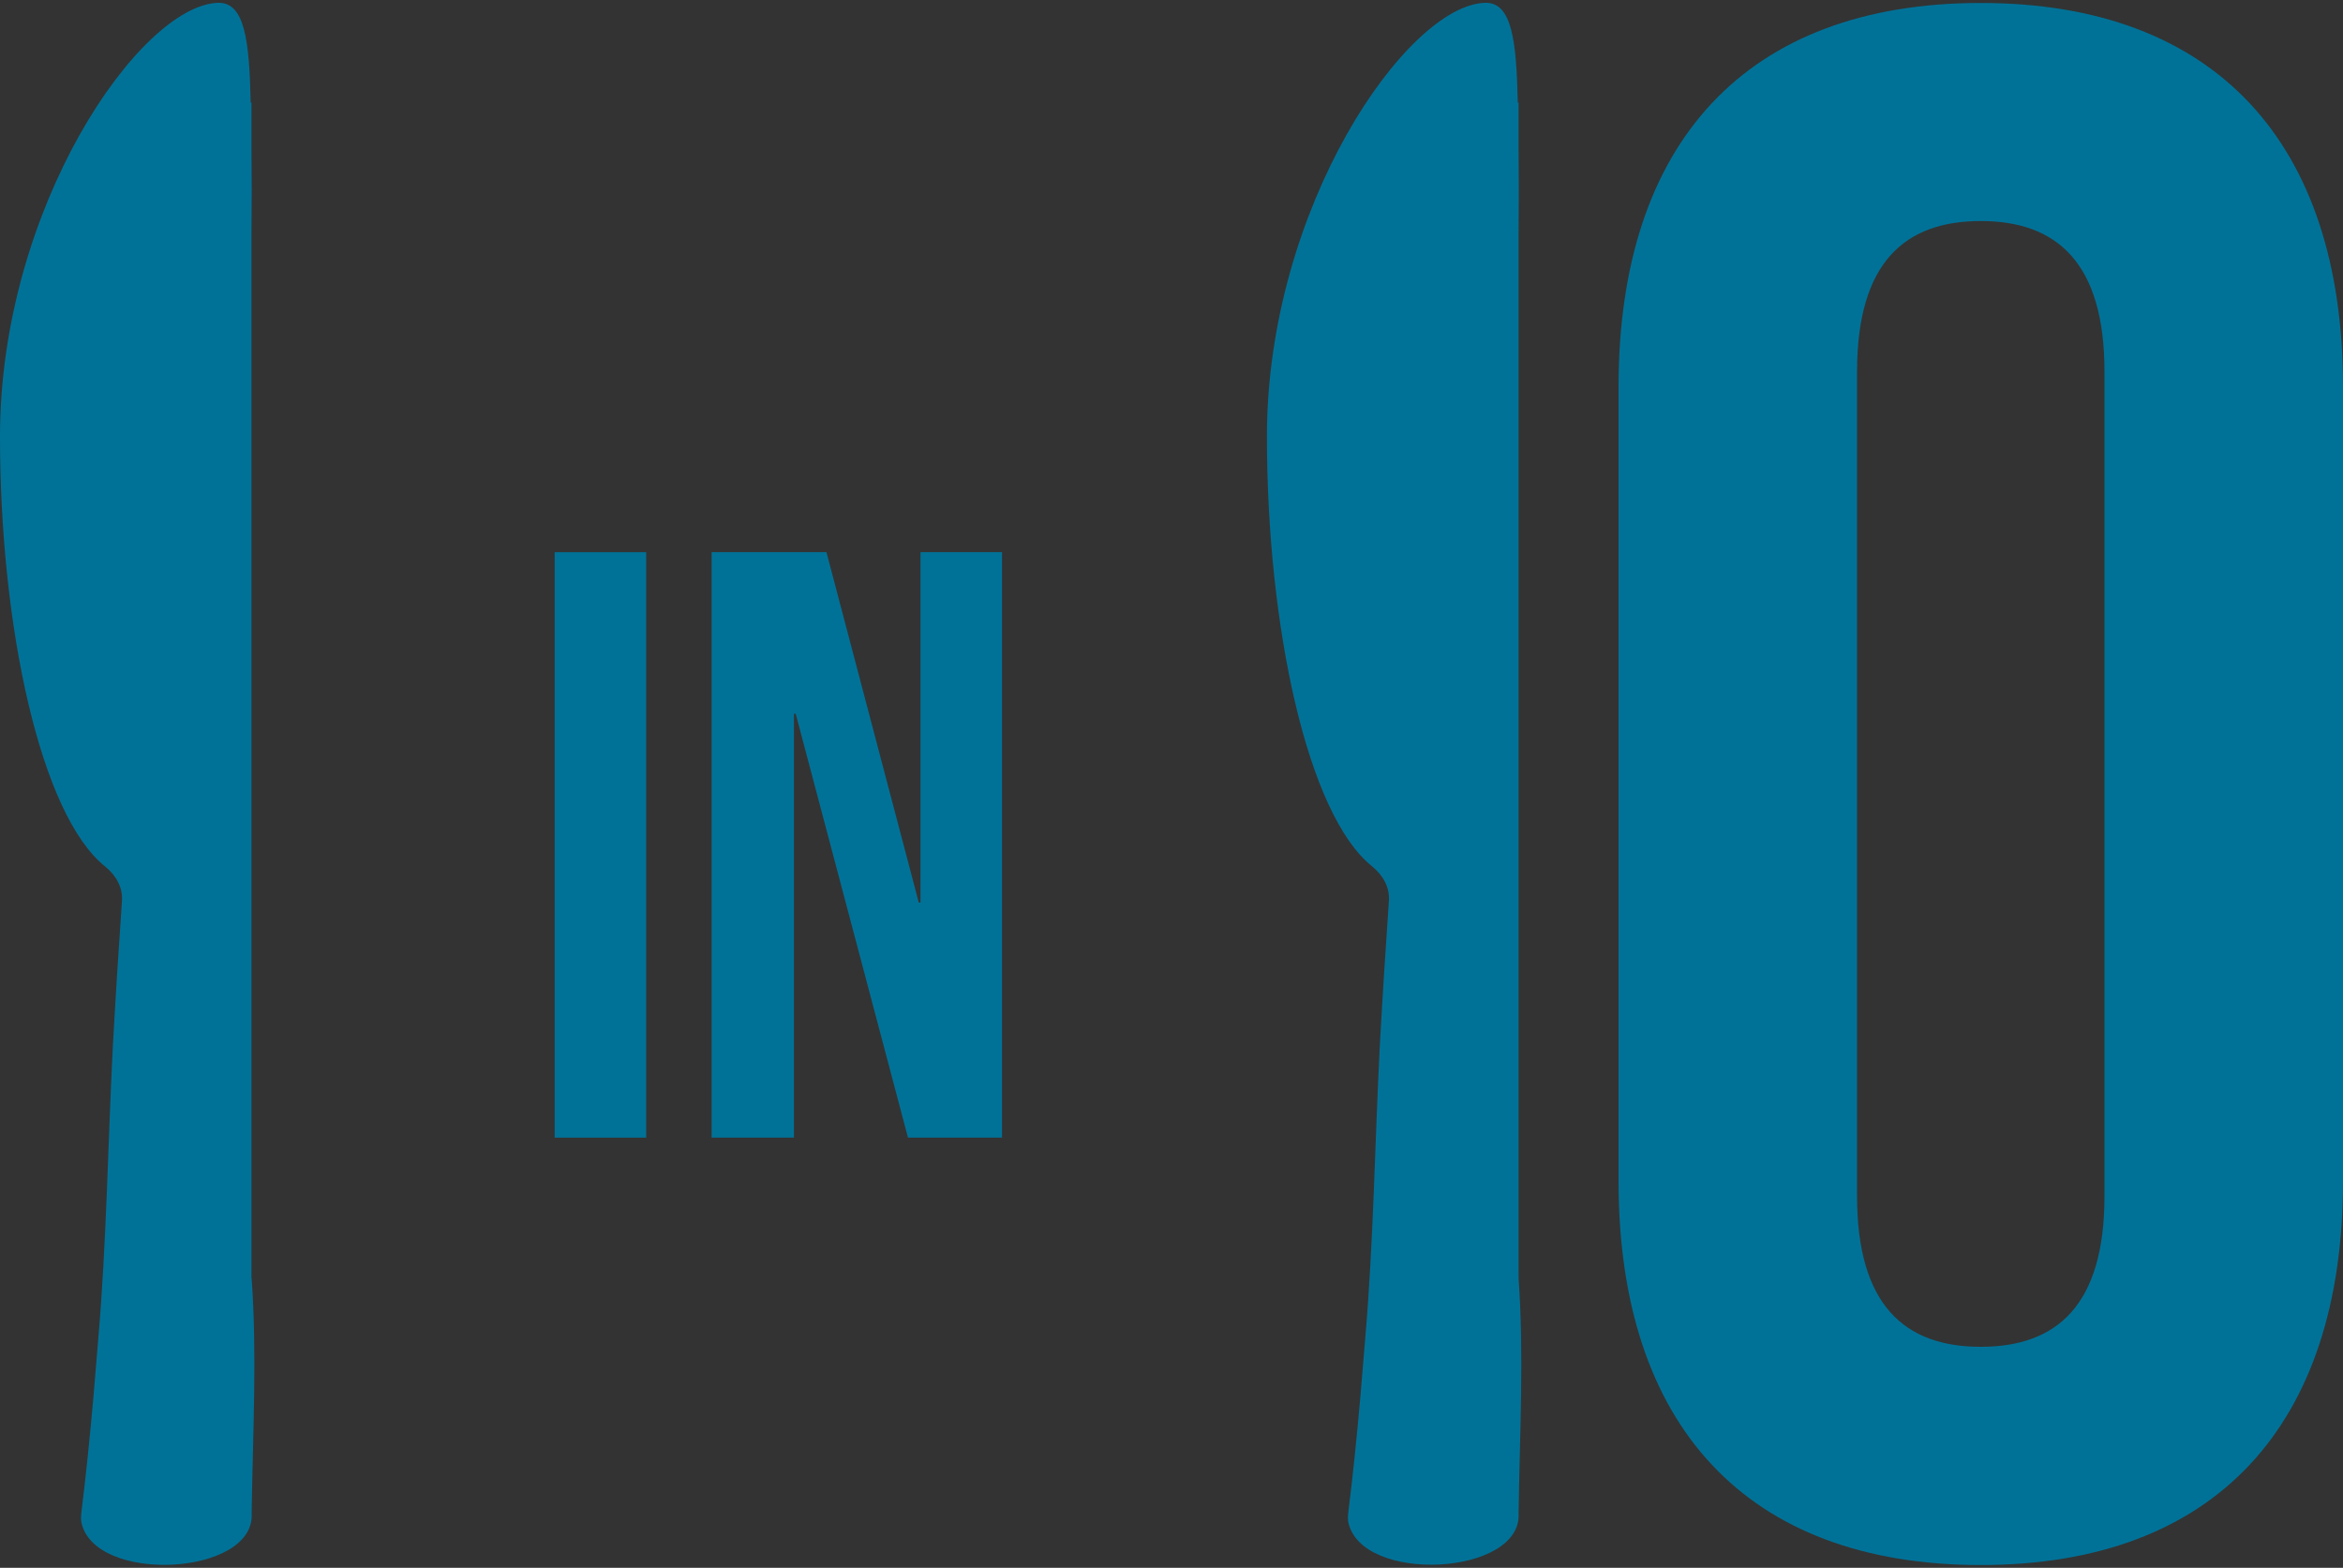
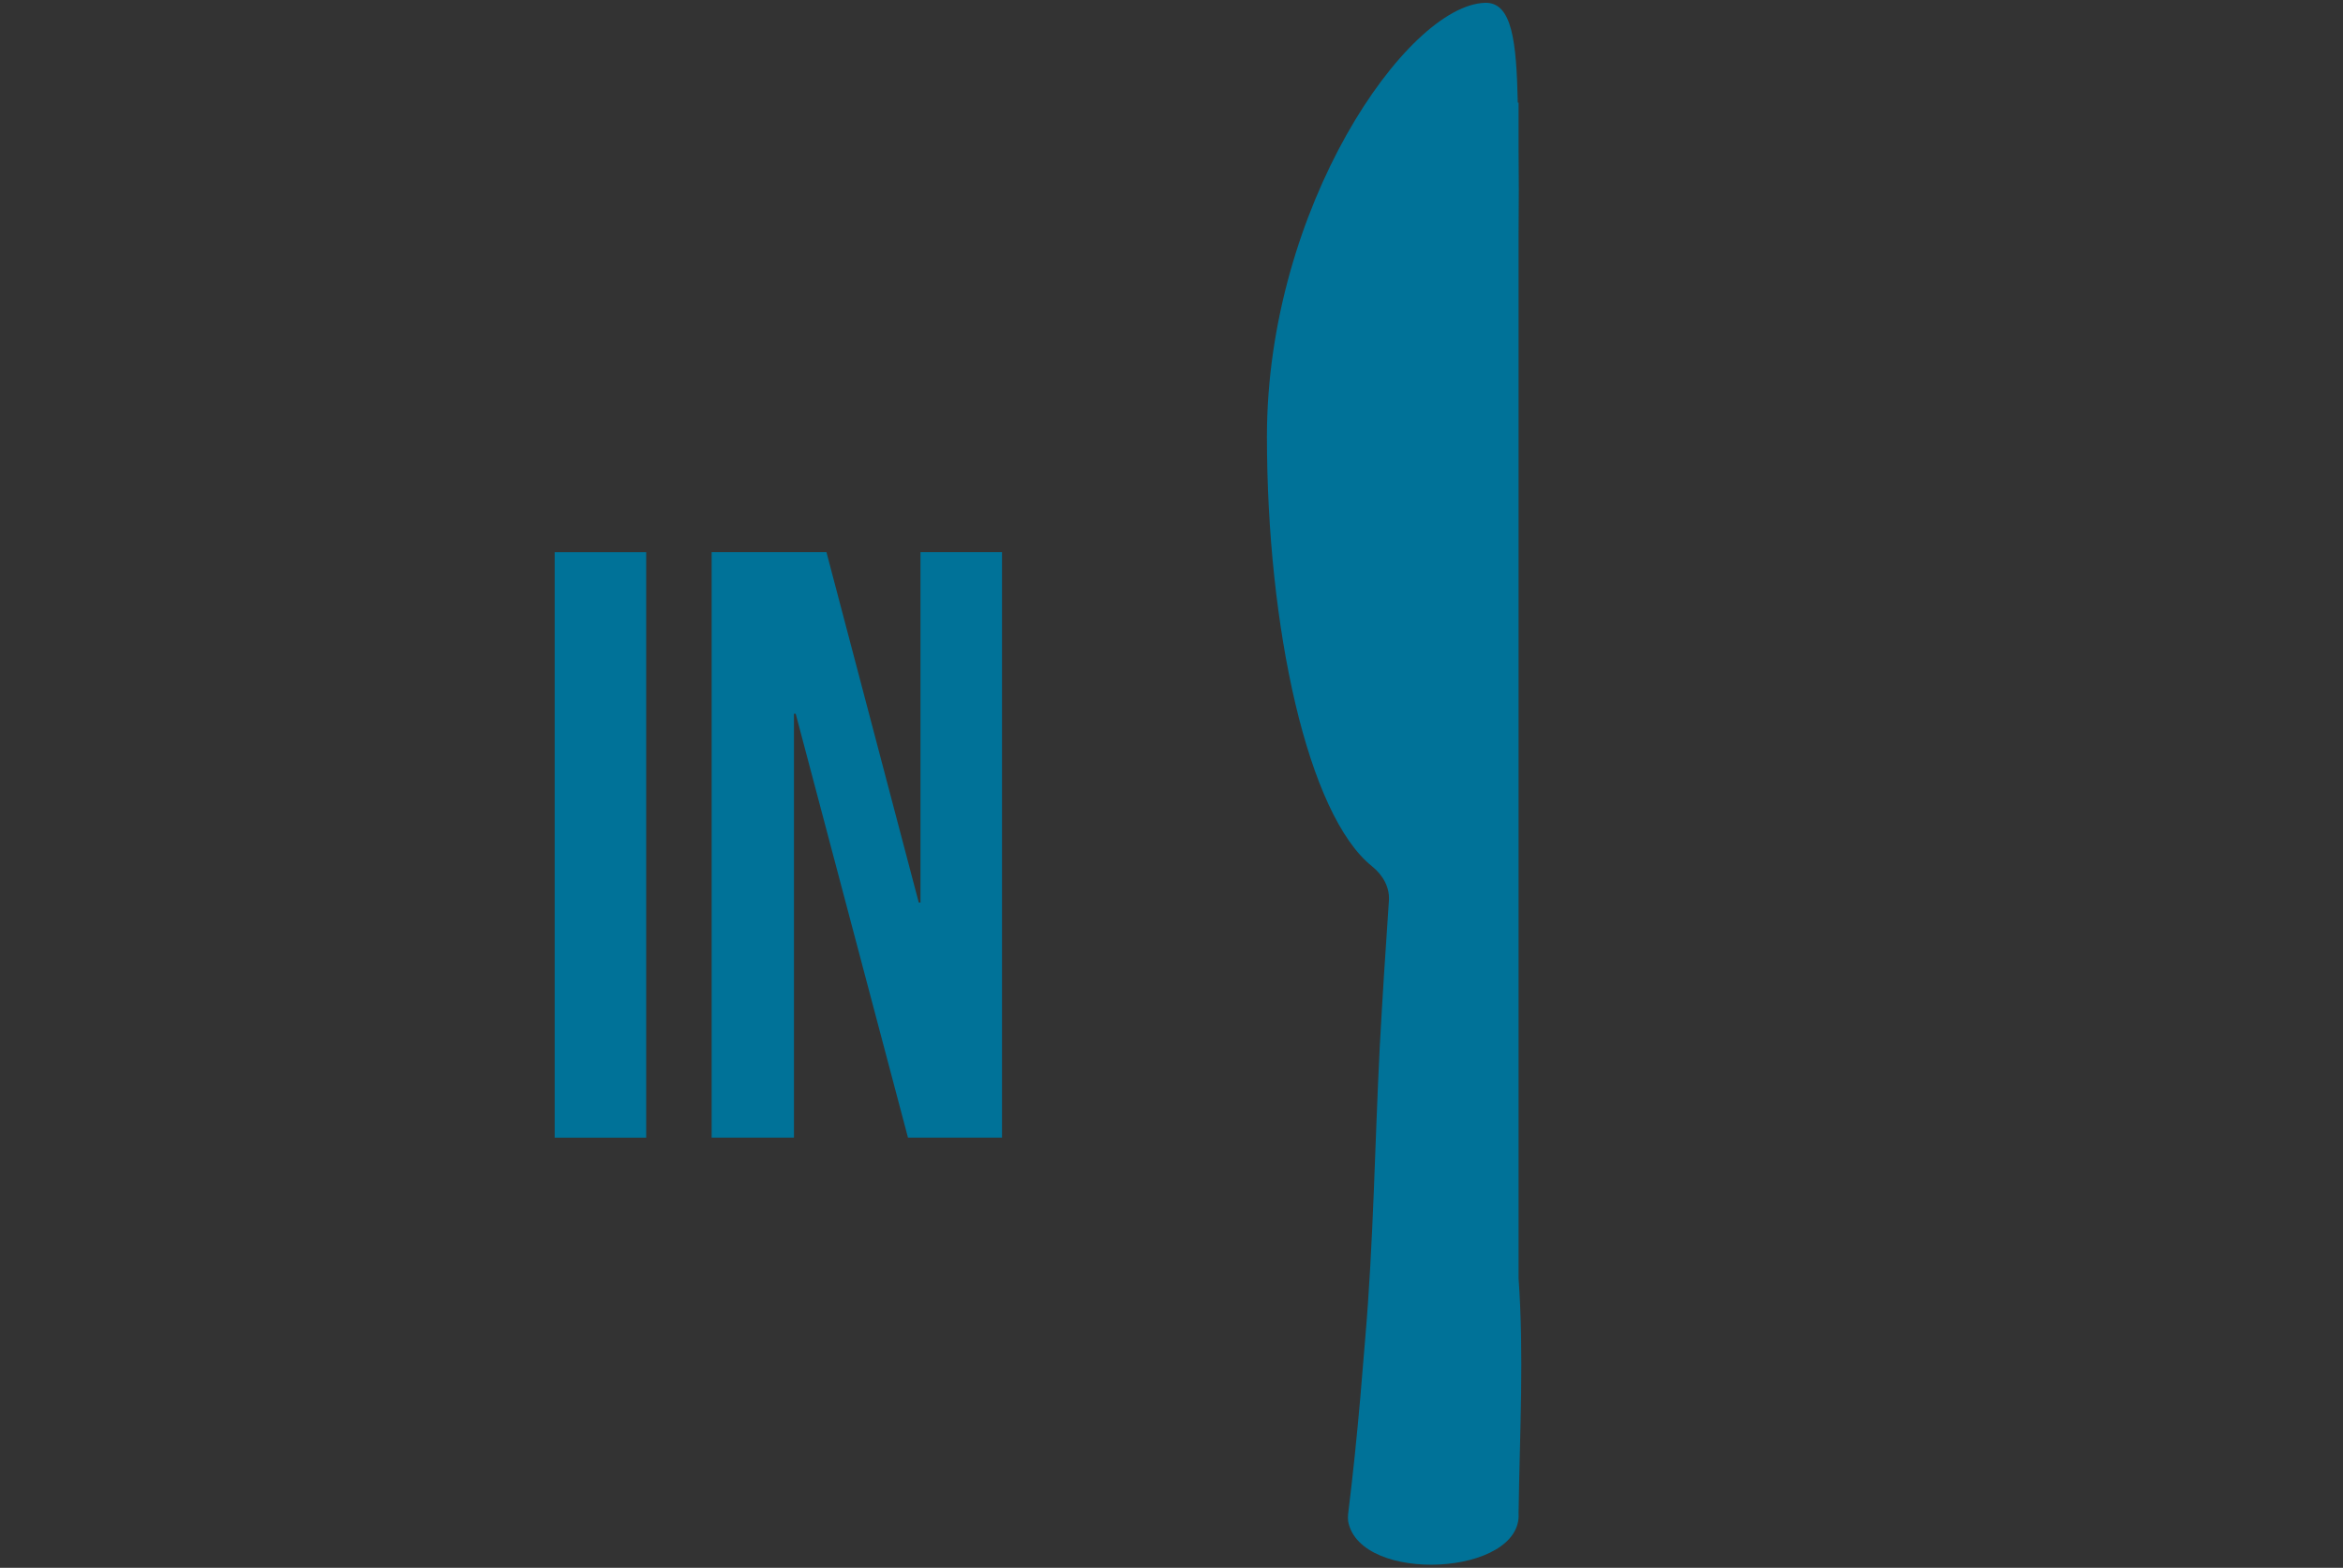
<svg xmlns="http://www.w3.org/2000/svg" id="Layer_1" data-name="Layer 1" viewBox="0 0 150 100.37">
  <rect x="0" y="0" width="150" height="100.37" fill="#333333" stroke="none" />
  <defs>
    <style> .cls-1 { clip-path: url(#clippath); } .cls-2 { fill: none; } .cls-2, .cls-3, .cls-4 { stroke-width: 0px; } .cls-3 { fill: #007298; } .cls-5 { clip-path: url(#clippath-1); } .cls-4 { fill: #fff; } </style>
    <clipPath id="clippath">
-       <path class="cls-2" d="M-23-76h0c141.55,0,256.24-114.85,256-256.37v-.14c-.24-141.18-114.78-255.5-256-255.5h0c-141.38,0-256,114.58-256,255.93v.14c0,141.35,114.61,255.93,256,255.93Z" />
-     </clipPath>
+       </clipPath>
    <clipPath id="clippath-1">
      <polygon class="cls-2" points="-248.27 -75 201.29 -75 200.52 -574 -248.27 -574 -248.27 -75" />
    </clipPath>
  </defs>
  <g class="cls-1">
    <g class="cls-5">
      <path class="cls-4" d="M-24.44-296.59h0c2.52,0,4.56-2.04,4.56-4.56v-93.26c0-2.06,1.67-3.73,3.73-3.73h.52c2.06,0,3.73,1.67,3.73,3.73v93.26c0,2.52,2.04,4.56,4.56,4.56h0c2.52,0,4.56-2.04,4.56-4.56v-93.14c0-2.03,1.56-3.77,3.59-3.85,2.07-.08,3.8,1.53,3.88,3.58l5.25,130.91c0,13.98-8.34,26.01-20.31,31.39-5.45,2.45-8.87,7.93-8.54,13.89,1.85,33.08,3.43,91.08,4.65,125.41,1.18,36.28,1.53,74.38,3.61,110.65.33,6.17.83,16.07,1.2,22.13.85,14.75,1.8,29.51,3.01,44.26.07.94.08,2,0,2.97-1.31,10.48-8.58,15.79-16.25,16.46h-3.5c-7.68-.66-14.95-5.98-16.25-16.46-.08-.97-.07-2.03,0-2.97,1.21-14.75,2.16-29.51,3.01-44.26.37-6.06.87-15.96,1.2-22.13,2.08-36.27,2.43-74.37,3.61-110.65,1.22-34.32,2.8-92.32,4.65-125.41.33-5.96-3.1-11.44-8.54-13.89-11.97-5.38-20.31-17.41-20.31-31.39l5.25-130.91c.08-2.05,1.81-3.66,3.88-3.58,2.02.08,3.59,1.82,3.59,3.85v93.14c0,2.52,2.04,4.56,4.56,4.56h0c2.52,0,4.56-2.04,4.56-4.56v-93.26c0-2.06,1.67-3.73,3.73-3.73h.52c2.06,0,3.73,1.67,3.73,3.73v93.26c0,2.52,2.04,4.56,4.56,4.56h0" />
    </g>
  </g>
  <g>
    <g>
      <path class="cls-3" d="M35.51,35.35h5.86v37.48h-5.86v-37.48Z" />
      <path class="cls-3" d="M50.94,45.69h-.11v27.14h-5.27v-37.48h7.35l5.91,22.43h.11v-22.43h5.22v37.48h-6.02l-7.19-27.14Z" />
    </g>
-     <path class="cls-3" d="M103.62,24.77C103.62,9.12,111.81.19,126.81.19s23.19,8.94,23.19,24.58v50.84c0,15.64-8.19,24.58-23.19,24.58s-23.19-8.94-23.19-24.58V24.77ZM118.89,76.58c0,6.98,3.06,9.64,7.92,9.64s7.92-2.65,7.92-9.64V23.79c0-6.98-3.06-9.64-7.92-9.64s-7.92,2.65-7.92,9.64v52.79Z" />
    <path class="cls-3" d="M97.22,81.85V15.02c.02-1.98.02-3.83,0-5.48v-2.97h-.05c-.09-3.92-.36-6.44-2.1-6.39-5.02.16-13.96,13.11-13.96,27.76,0,12.22,2.61,24.23,6.73,27.52.73.59,1.13,1.37,1.08,2.18-.22,3.16-.42,6.32-.59,9.42-.31,6.12-.4,12.54-.93,18.65-.09,1.04-.22,2.71-.31,3.73-.22,2.49-.47,4.97-.78,7.46-.02.16-.02.34,0,.5.77,4.04,11.18,3.49,10.91-.54.08-5.28.35-10.13,0-15.03Z" />
-     <path class="cls-3" d="M16.1,81.85V15.02c.02-1.98.02-3.83,0-5.48v-2.97h-.05c-.09-3.92-.36-6.44-2.1-6.39C8.94.35,0,13.3,0,27.95c0,12.22,2.61,24.23,6.73,27.52.73.59,1.13,1.37,1.08,2.18-.22,3.16-.42,6.32-.59,9.42-.31,6.12-.4,12.54-.93,18.65-.09,1.04-.22,2.71-.31,3.73-.22,2.49-.47,4.97-.78,7.46-.02.16-.02.34,0,.5.77,4.04,11.18,3.49,10.91-.54.08-5.28.35-10.13,0-15.03Z" />
  </g>
</svg>